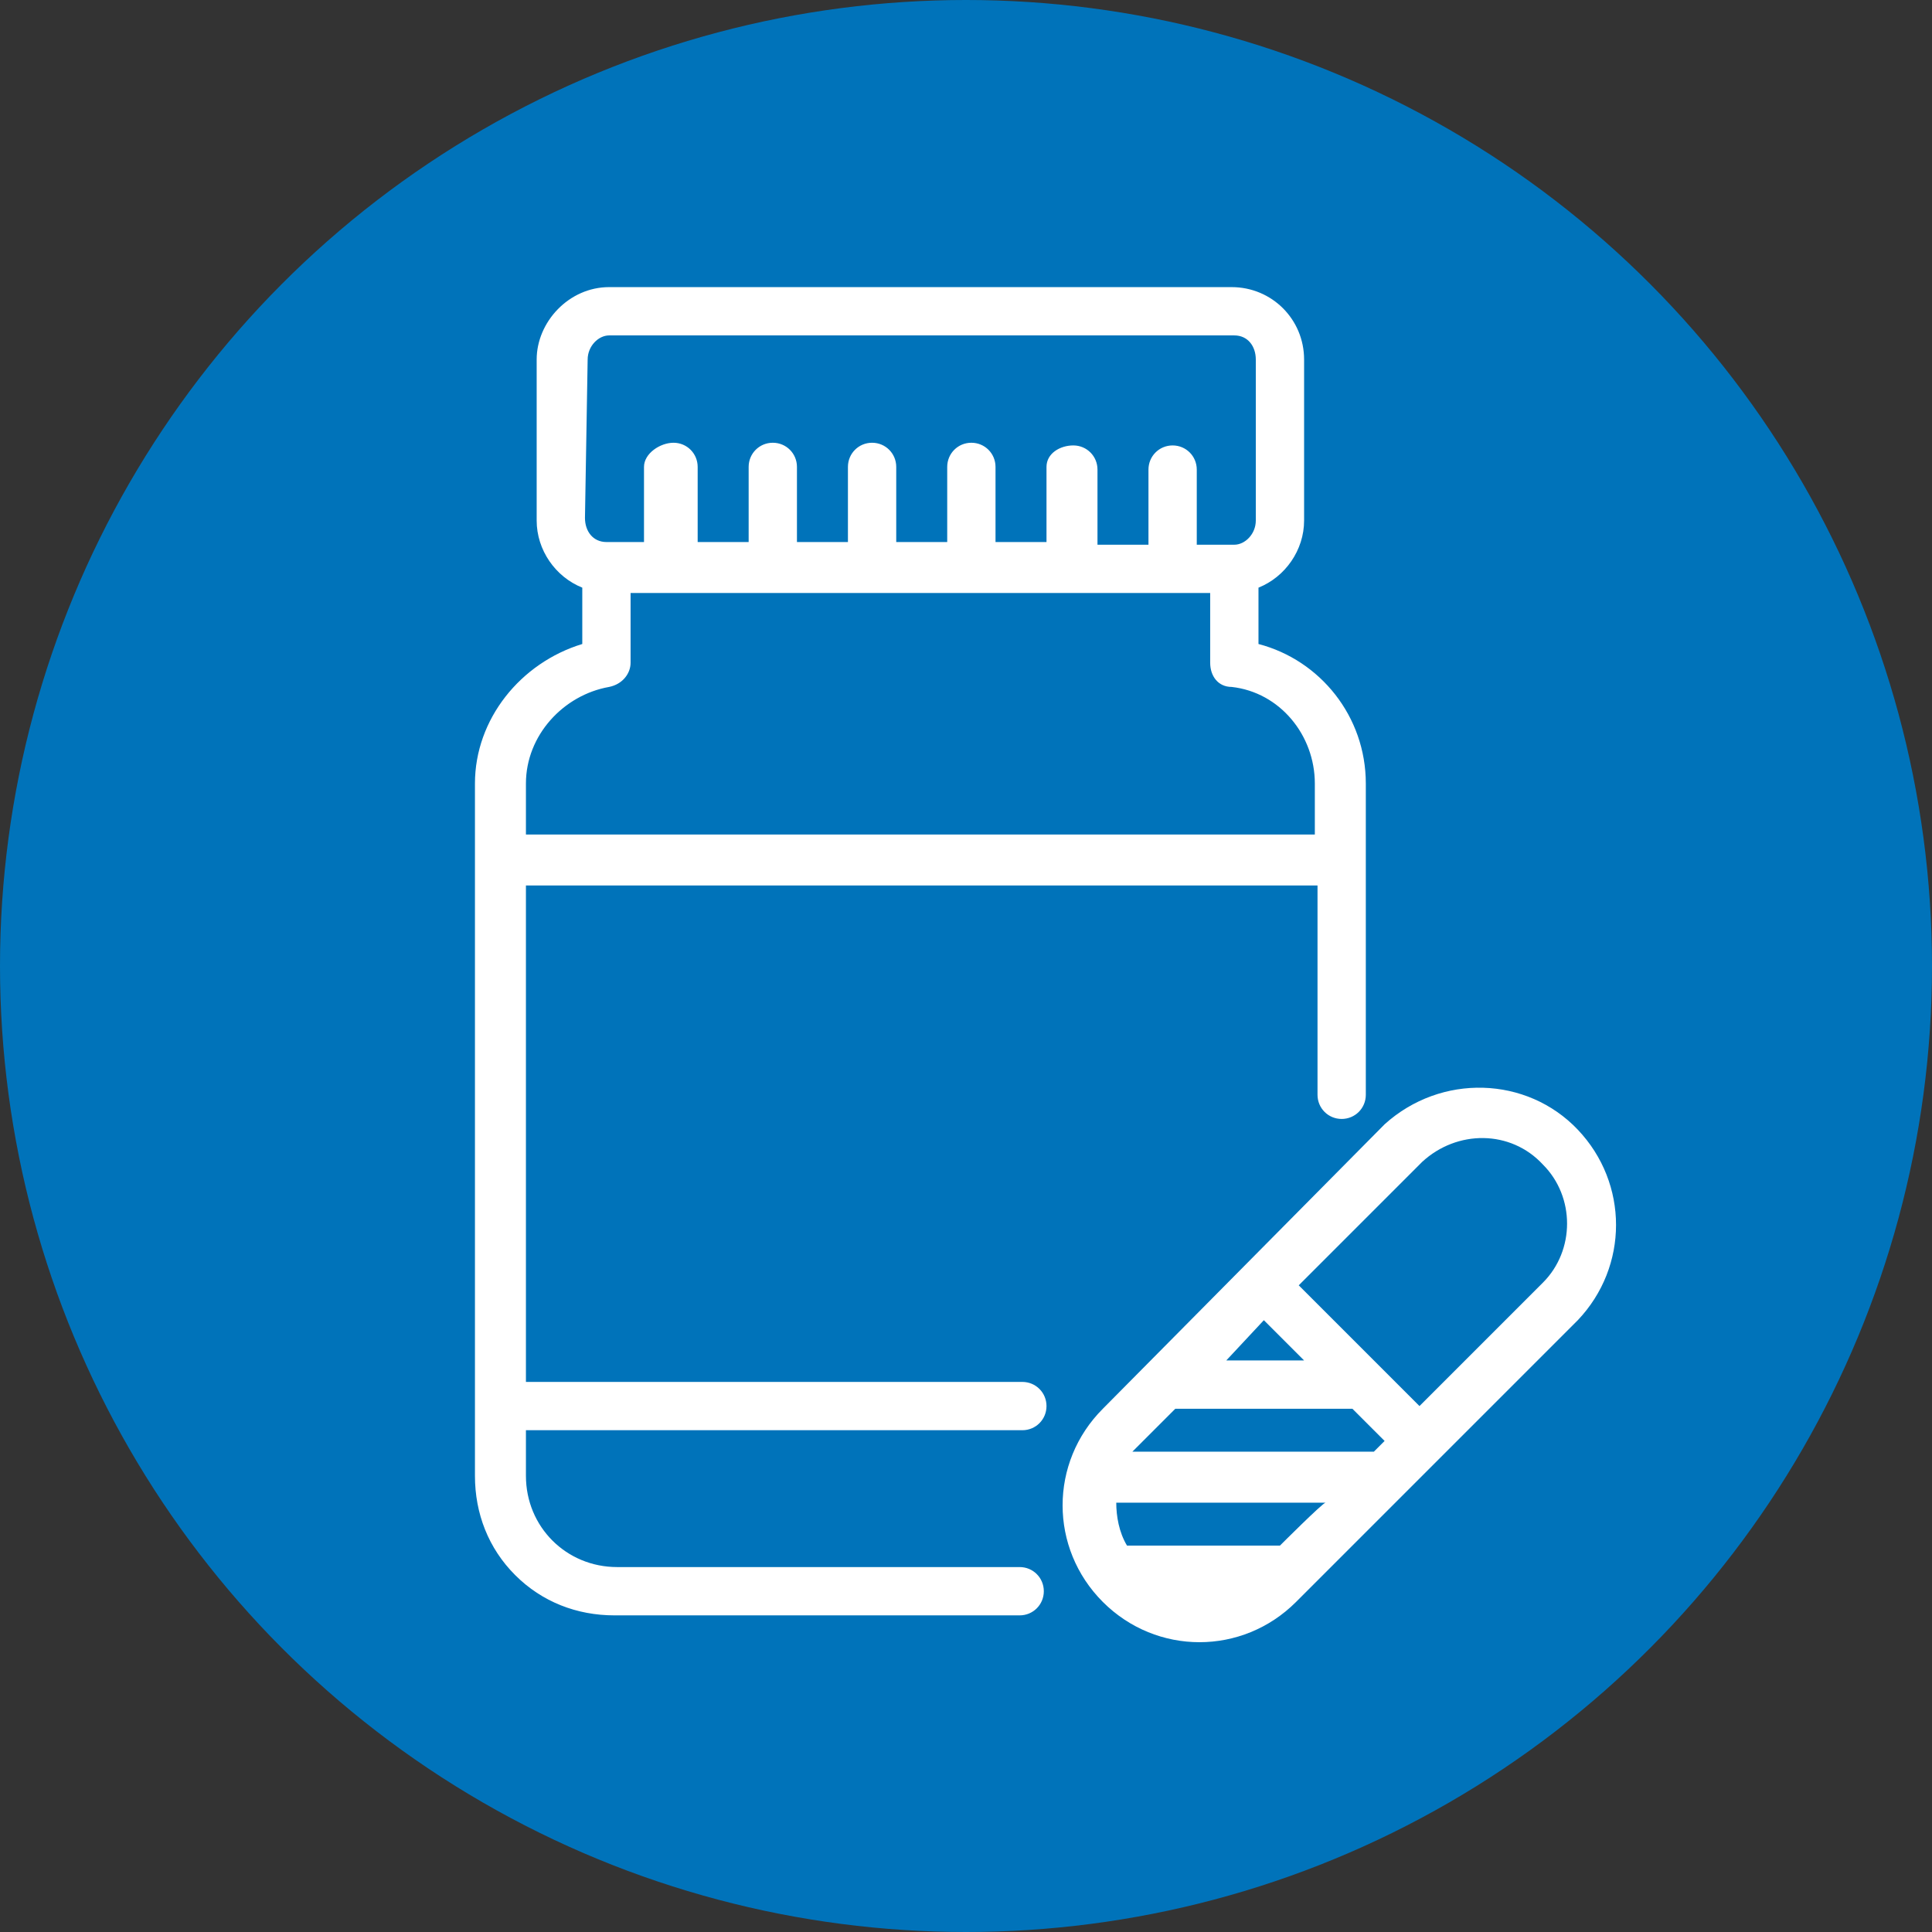
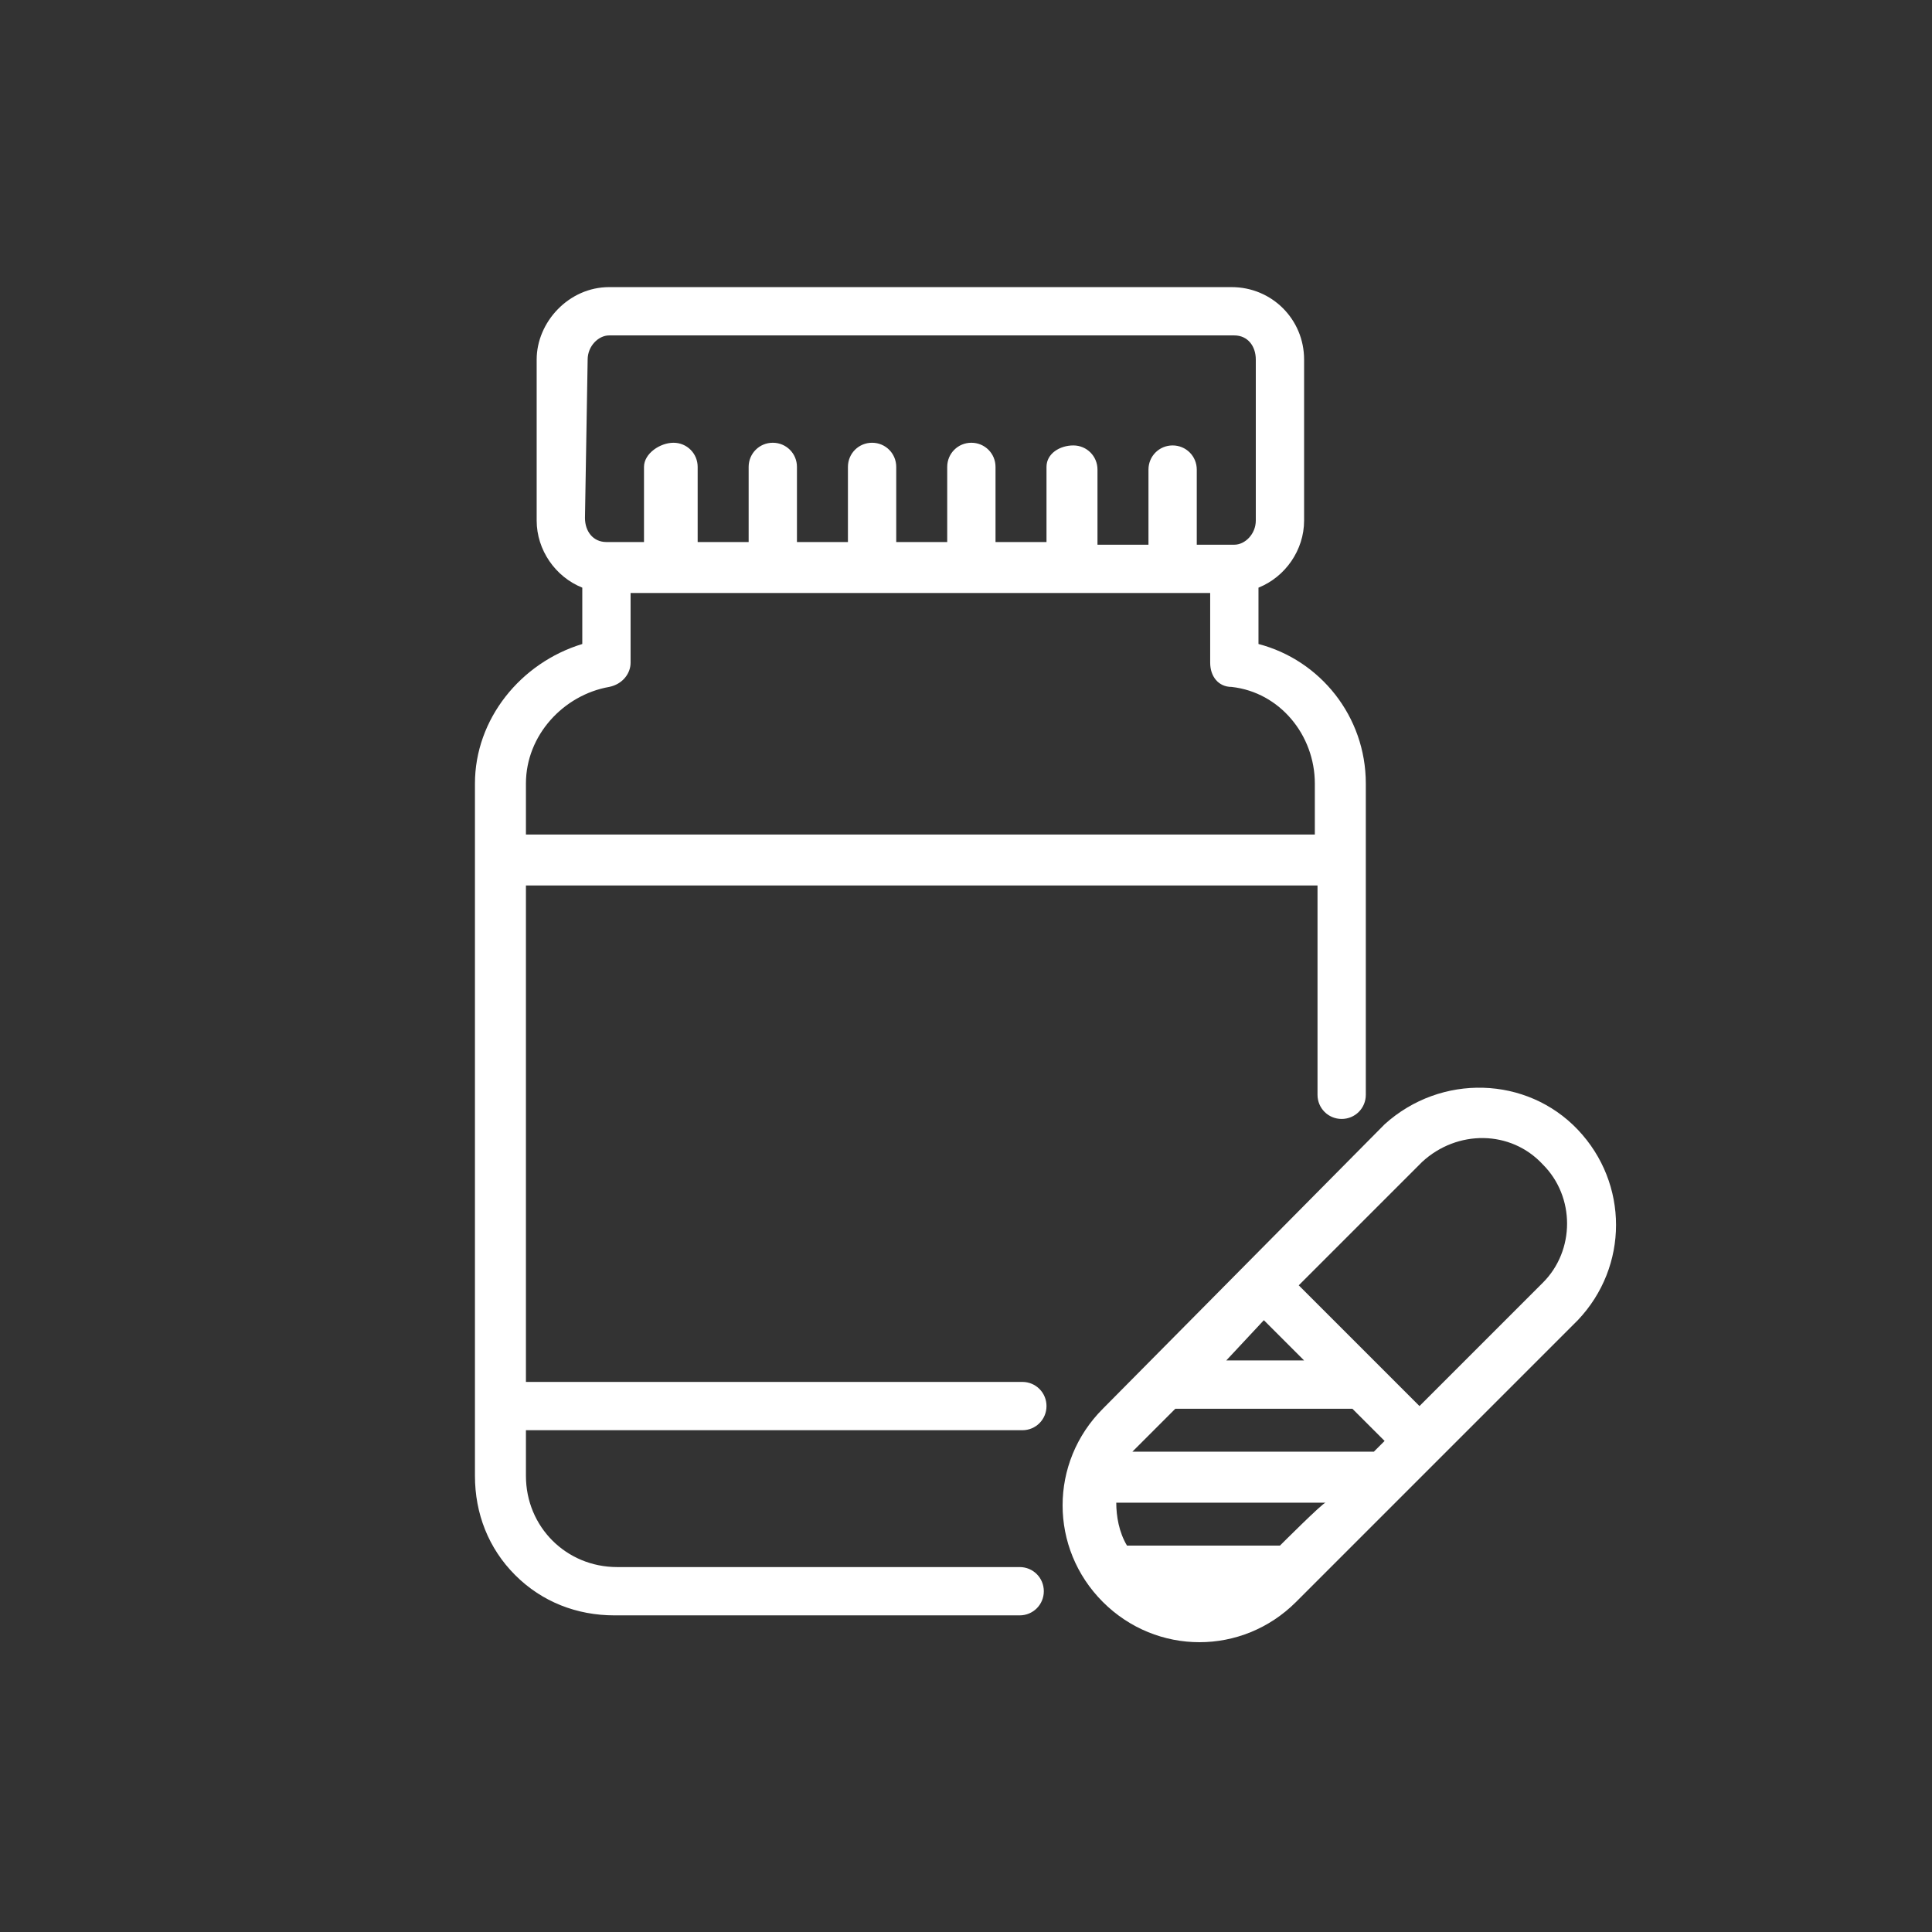
<svg xmlns="http://www.w3.org/2000/svg" viewBox="0 0 72 72">
  <rect x="0" y="0" width="72" height="72" fill="#333333" stroke="none" />
-   <circle cx="36" cy="36" r="36" fill="#0073ba" />
  <path d="M38.1 53.3c.5 0 .9-.4.9-.9s-.4-.9-.9-.9H19.6V33h29.5v7.8c0 .5.4.9.9.9s.9-.4.9-.9V29.2c0-2.5-1.7-4.6-4-5.2v-2.1c1-.4 1.7-1.4 1.7-2.5v-6c0-1.5-1.2-2.7-2.7-2.7H22.7c-1.5 0-2.7 1.3-2.7 2.7v6c0 1.1.7 2.1 1.7 2.5V24c-2.3.7-4 2.8-4 5.2V55c0 1.4.5 2.7 1.5 3.7s2.3 1.5 3.7 1.5H38c.5 0 .9-.4.9-.9s-.4-.9-.9-.9H23c-1.9 0-3.4-1.5-3.4-3.4v-1.7h18.5zM21.9 13.4c0-.5.4-.9.8-.9H46c.5 0 .8.4.8.9v6c0 .5-.4.9-.8.9h-1.4v-2.8c0-.5-.4-.9-.9-.9s-.9.4-.9.9v2.8h-1.9v-2.8c0-.5-.4-.9-.9-.9s-1 .3-1 .8v2.8h-1.9v-2.8c0-.5-.4-.9-.9-.9s-.9.4-.9.9v2.8h-1.9v-2.8c0-.5-.4-.9-.9-.9s-.9.4-.9.9v2.8h-1.9v-2.8c0-.5-.4-.9-.9-.9s-.9.4-.9.9v2.8H26v-2.8c0-.5-.4-.9-.9-.9s-1.1.4-1.1.9v2.8h-1.4c-.5 0-.8-.4-.8-.9l.1-5.9zm.8 12.2c.5-.1.8-.5.8-.9v-2.6h21.6v2.6c0 .5.3.9.8.9 1.8.2 3.1 1.8 3.1 3.6v1.9H19.6v-1.9c0-1.8 1.4-3.3 3.1-3.6zm36.1 16.5c-1.9-2-5.1-2.1-7.2-.2L41.1 52.5c-2 2-2 5.2 0 7.2 1 1 2.3 1.5 3.6 1.5s2.6-.5 3.6-1.5l10.5-10.5c1.9-2 1.9-5.1 0-7.1zm-11.7 7.1 1.5 1.5h-2.9l1.4-1.5zm-3.3 3.3h6.6l1.2 1.2-.4.4h-9l.3-.3 1.3-1.3zm3.9 5.1H42c-.3-.5-.4-1.1-.4-1.6h7.8c-.1 0-1.7 1.6-1.7 1.6zm9.8-9.8-4.6 4.6-4.5-4.5 4.6-4.6c1.3-1.2 3.3-1.2 4.5.1 1.2 1.2 1.2 3.2 0 4.4z" style="fill: #fff;" />
</svg>